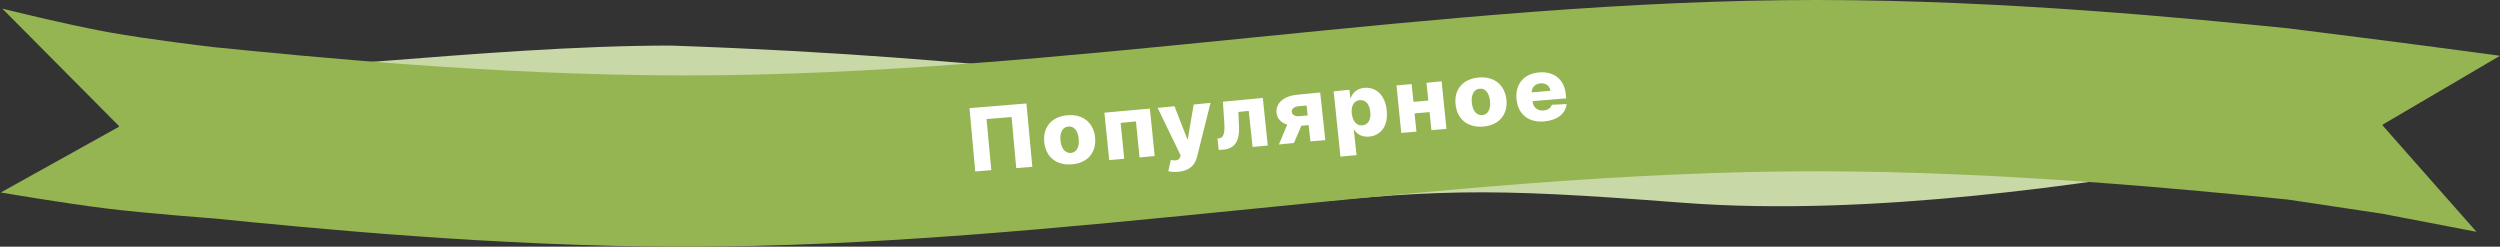
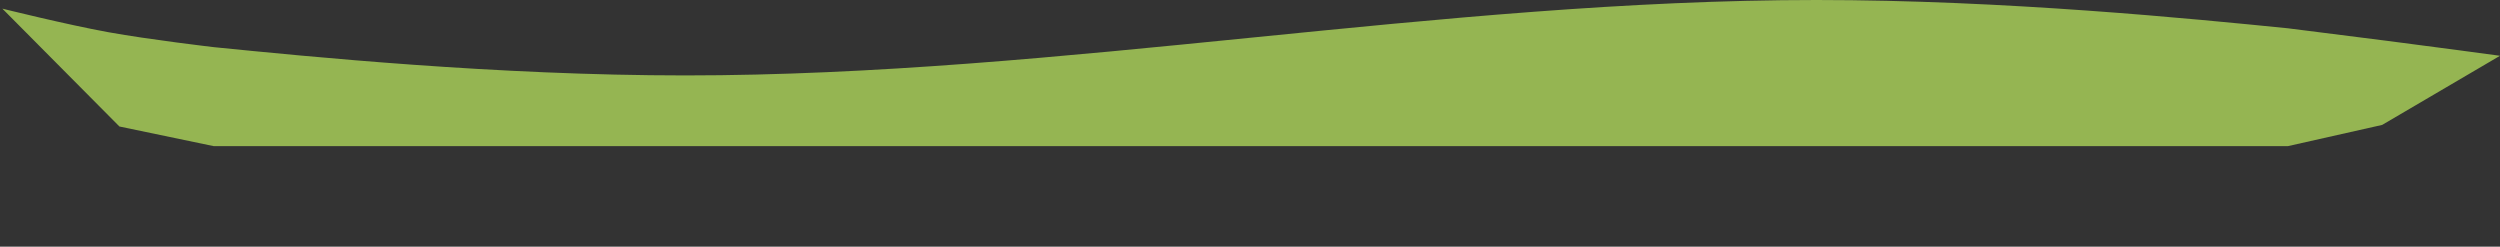
<svg xmlns="http://www.w3.org/2000/svg" width="1591" height="157" viewBox="0 0 1591 157" fill="none">
  <rect x="0" y="0" width="1591" height="157" fill="#333333" stroke="none" />
-   <path fill-rule="evenodd" clip-rule="evenodd" d="M76 29L101 44.5C161 50.5 307 29 427 29C656 37 694.5 56.5 814.5 44.5C934.5 32.5 1036 5 1156 5C1276 5 1396 17 1456 23L1516 29V98H1456C1396 98 1276 98 1156 98C1036 98 916 98 796 98C676 98 556 98 436 98C316 98 196 98 136 98H76V29Z" fill="#C8D8A6" />
-   <path fill-rule="evenodd" clip-rule="evenodd" d="M1516 132.5L1407 104C1332.5 116 1193 138.423 1070.5 129C940.5 119 916 120.5 796 132.5C676 144.5 556 156.5 436 156.5C316 156.5 196 144.5 136 138.5L76 132.5V63.5H136C196 63.5 316 63.5 436 63.5C556 63.5 676 63.5 796 63.5C916 63.5 1036 63.5 1156 63.5C1276 63.5 1396 63.5 1456 63.5H1516V132.5Z" fill="#C8D8A6" />
  <path fill-rule="evenodd" clip-rule="evenodd" d="M1.5 5.5C1.5 5.5 42.43 15.683 69 20.5C95.003 25.214 136 30 136 30C196 36 316 48 436 48C556 48 676 36 796 24C916 12 1036 0 1156 0C1276 0 1396 12 1456 18C1456 18 1494.55 22.876 1519.25 26C1543.95 29.124 1591 35.5 1591 35.5L1516 79.5L1456 93C1396 93 1276 93 1156 93C1036 93 916 93 796 93C676 93 556 93 436 93C316 93 196 93 136 93L76 80.5L1.5 5.5Z" fill="#95B552" />
-   <path fill-rule="evenodd" clip-rule="evenodd" d="M1576 147.5L1516 136L1456 127C1396 121 1276 109 1156 109C1036 109 916 121 796 133C676 145 556 157 436 157C316 157 196 145 136 139C136 139 94.626 135.956 68.25 132.75C41.686 129.521 0.5 122.5 0.5 122.5L76 80.5L136 64C196 64 316 64 436 64C556 64 676 64 796 64C916 64 1036 64 1156 64C1276 64 1396 64 1456 64L1516 79.5L1576 147.5Z" fill="#95B552" />
-   <path d="M653.228 65.851L617 68.822L620.642 109.121L630.881 108.285L627.829 75.786L643.777 74.486L646.731 106.985L656.969 106.149L653.228 65.851ZM682.269 104.571C692.311 103.735 697.824 96.864 696.938 87.579C696.052 78.201 689.259 72.444 679.218 73.372C669.078 74.208 663.663 81.079 664.549 90.364C665.435 99.743 672.228 105.499 682.269 104.571ZM681.58 97.328C677.839 97.607 675.378 94.45 674.886 89.436C674.394 84.422 676.166 80.8 679.907 80.522C683.648 80.15 686.01 83.4 686.503 88.414C686.995 93.428 685.223 96.957 681.58 97.328ZM705.896 101.878L715.446 101.042L713.181 78.201L722.927 77.272L725.192 100.207L734.839 99.278L731.788 69.101L702.845 71.701L705.896 101.878ZM749.902 109.306C757.285 108.656 760.534 104.849 761.813 99.743L770.378 65.48L759.648 66.501L755.907 88.6H755.611L747.44 67.615L736.71 68.637L751.378 98.907L751.083 99.835C750.394 102.157 748.13 102.435 745.078 101.785L743.503 108.935C745.176 109.399 747.44 109.585 749.902 109.306ZM853.073 99.65L863.311 98.721L861.539 82.472H861.736C863.409 85.165 866.56 87.393 871.383 86.929C878.471 86.279 883.591 80.522 882.508 70.215C881.425 59.537 874.829 55.266 868.135 55.916C863.114 56.38 860.653 59.444 859.668 62.323H859.373L858.782 57.123L848.741 58.144L853.073 99.65ZM860.259 72.258C859.767 67.337 861.637 64.087 865.378 63.715C869.119 63.437 871.58 66.315 872.073 71.237C872.565 76.065 870.793 79.408 867.052 79.779C863.311 80.15 860.85 77.179 860.259 72.258ZM775.596 95.471L778.648 95.193C785.342 94.636 789.083 90.272 788.492 79.965L788.098 71.237L794.694 70.587L797.155 93.521L806.803 92.593L803.653 62.323L778.254 64.737L779.14 78.201C779.632 84.979 778.549 87.764 775.793 88.043L774.808 88.136L775.596 95.471ZM833.974 89.993L843.425 89.157L840.176 58.887L825.508 60.28C816.746 61.115 811.725 65.851 812.415 71.886C812.71 75.415 815.269 78.108 819.207 79.315L813.891 91.943L823.44 91.014L828.166 80.058L832.793 79.593L833.974 89.993ZM832.202 73.465L827.083 73.929C823.933 74.208 822.259 72.908 822.062 71.237C821.865 69.658 823.244 67.894 826.295 67.615L831.513 67.151L832.202 73.465ZM898.358 53.502L888.71 54.337L891.762 84.607L901.409 83.772L900.228 72.165L909.777 71.329L910.959 82.843L920.508 82.007L917.456 51.737L907.808 52.666L908.99 63.994L899.539 64.83L898.358 53.502ZM944.036 80.522C954.078 79.686 959.591 72.815 958.705 63.53C957.72 54.151 951.026 48.395 940.984 49.323C930.845 50.252 925.332 57.03 926.316 66.315C927.202 75.694 933.896 81.45 944.036 80.522ZM943.347 73.279C939.606 73.558 937.145 70.401 936.653 65.387C936.161 60.373 937.933 56.751 941.674 56.473C945.316 56.101 947.777 59.351 948.269 64.365C948.762 69.379 946.99 72.908 943.347 73.279ZM982.725 77.272C991.192 76.529 996.311 72.258 997 66.222L987.549 66.687C986.959 68.822 984.99 70.029 982.233 70.308C978.394 70.587 975.736 68.358 975.342 64.644V64.365L996.705 62.601L996.508 60.187C995.622 50.252 988.632 45.33 979.575 46.073C969.829 46.816 964.218 53.594 965.104 62.973C965.99 72.722 972.684 78.108 982.725 77.272ZM974.85 58.794C974.653 55.73 977.016 53.316 980.363 53.037C983.71 52.759 986.368 54.709 986.663 57.773L974.85 58.794Z" fill="white" />
</svg>